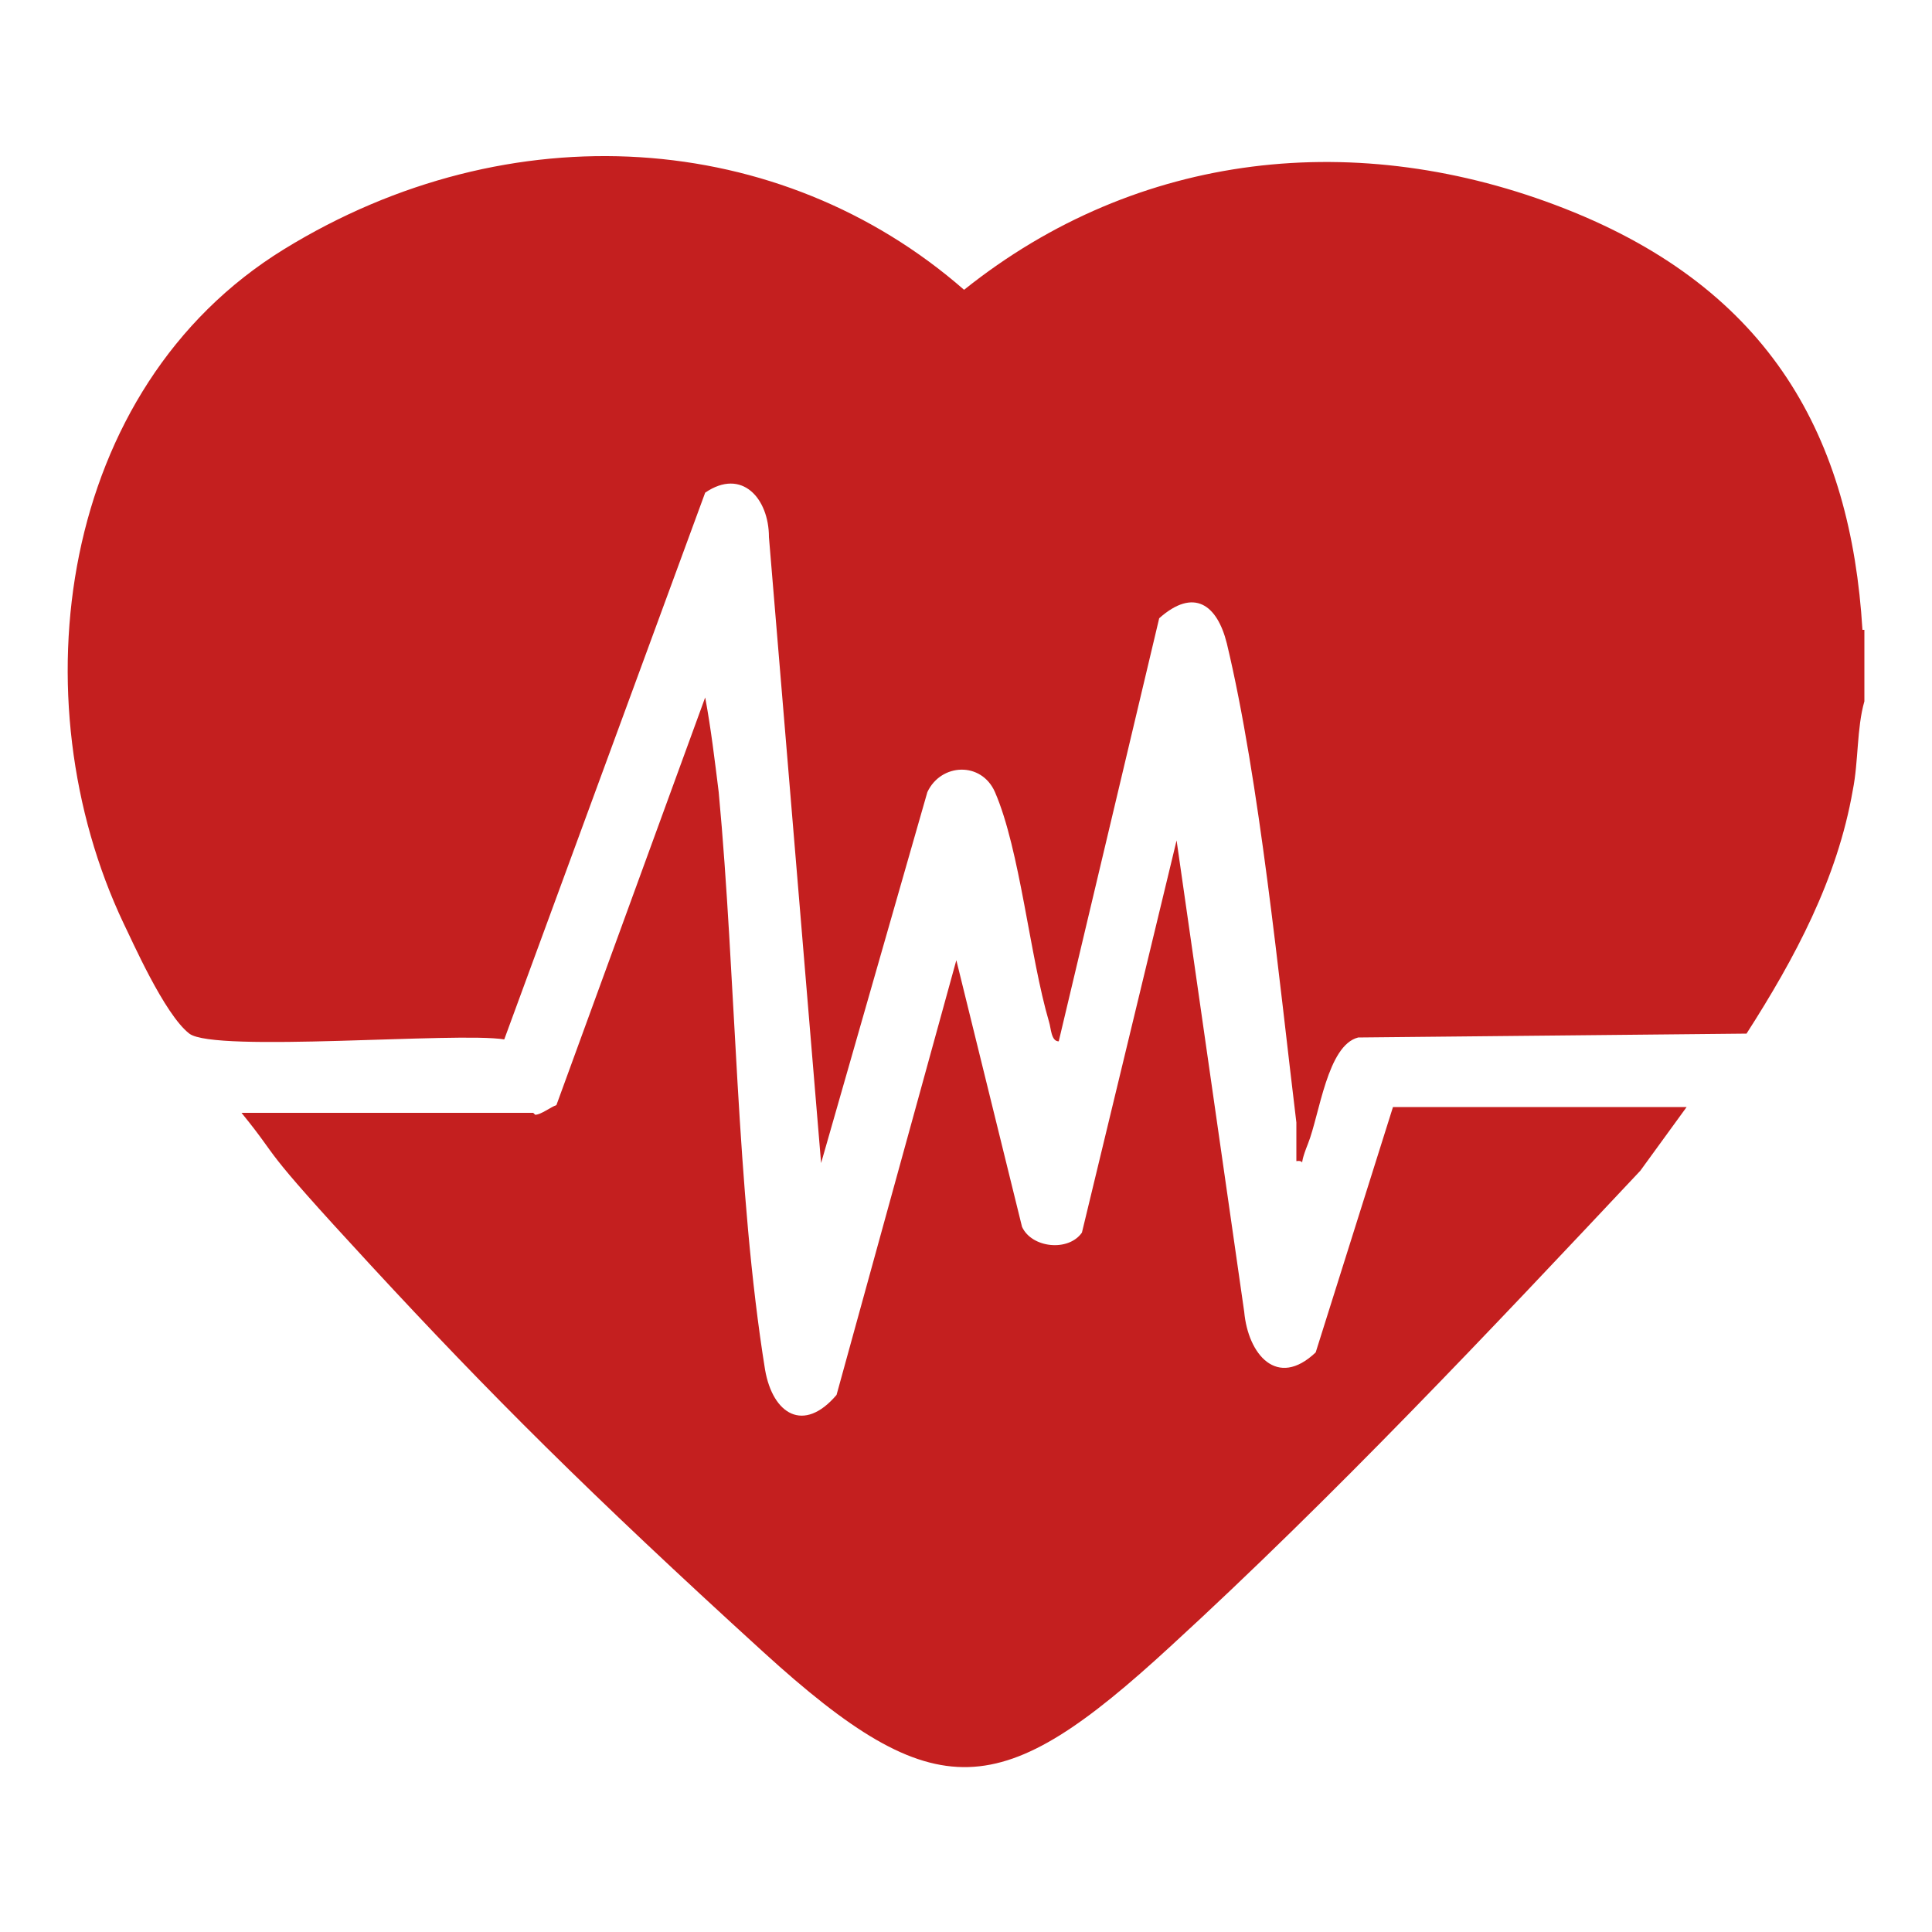
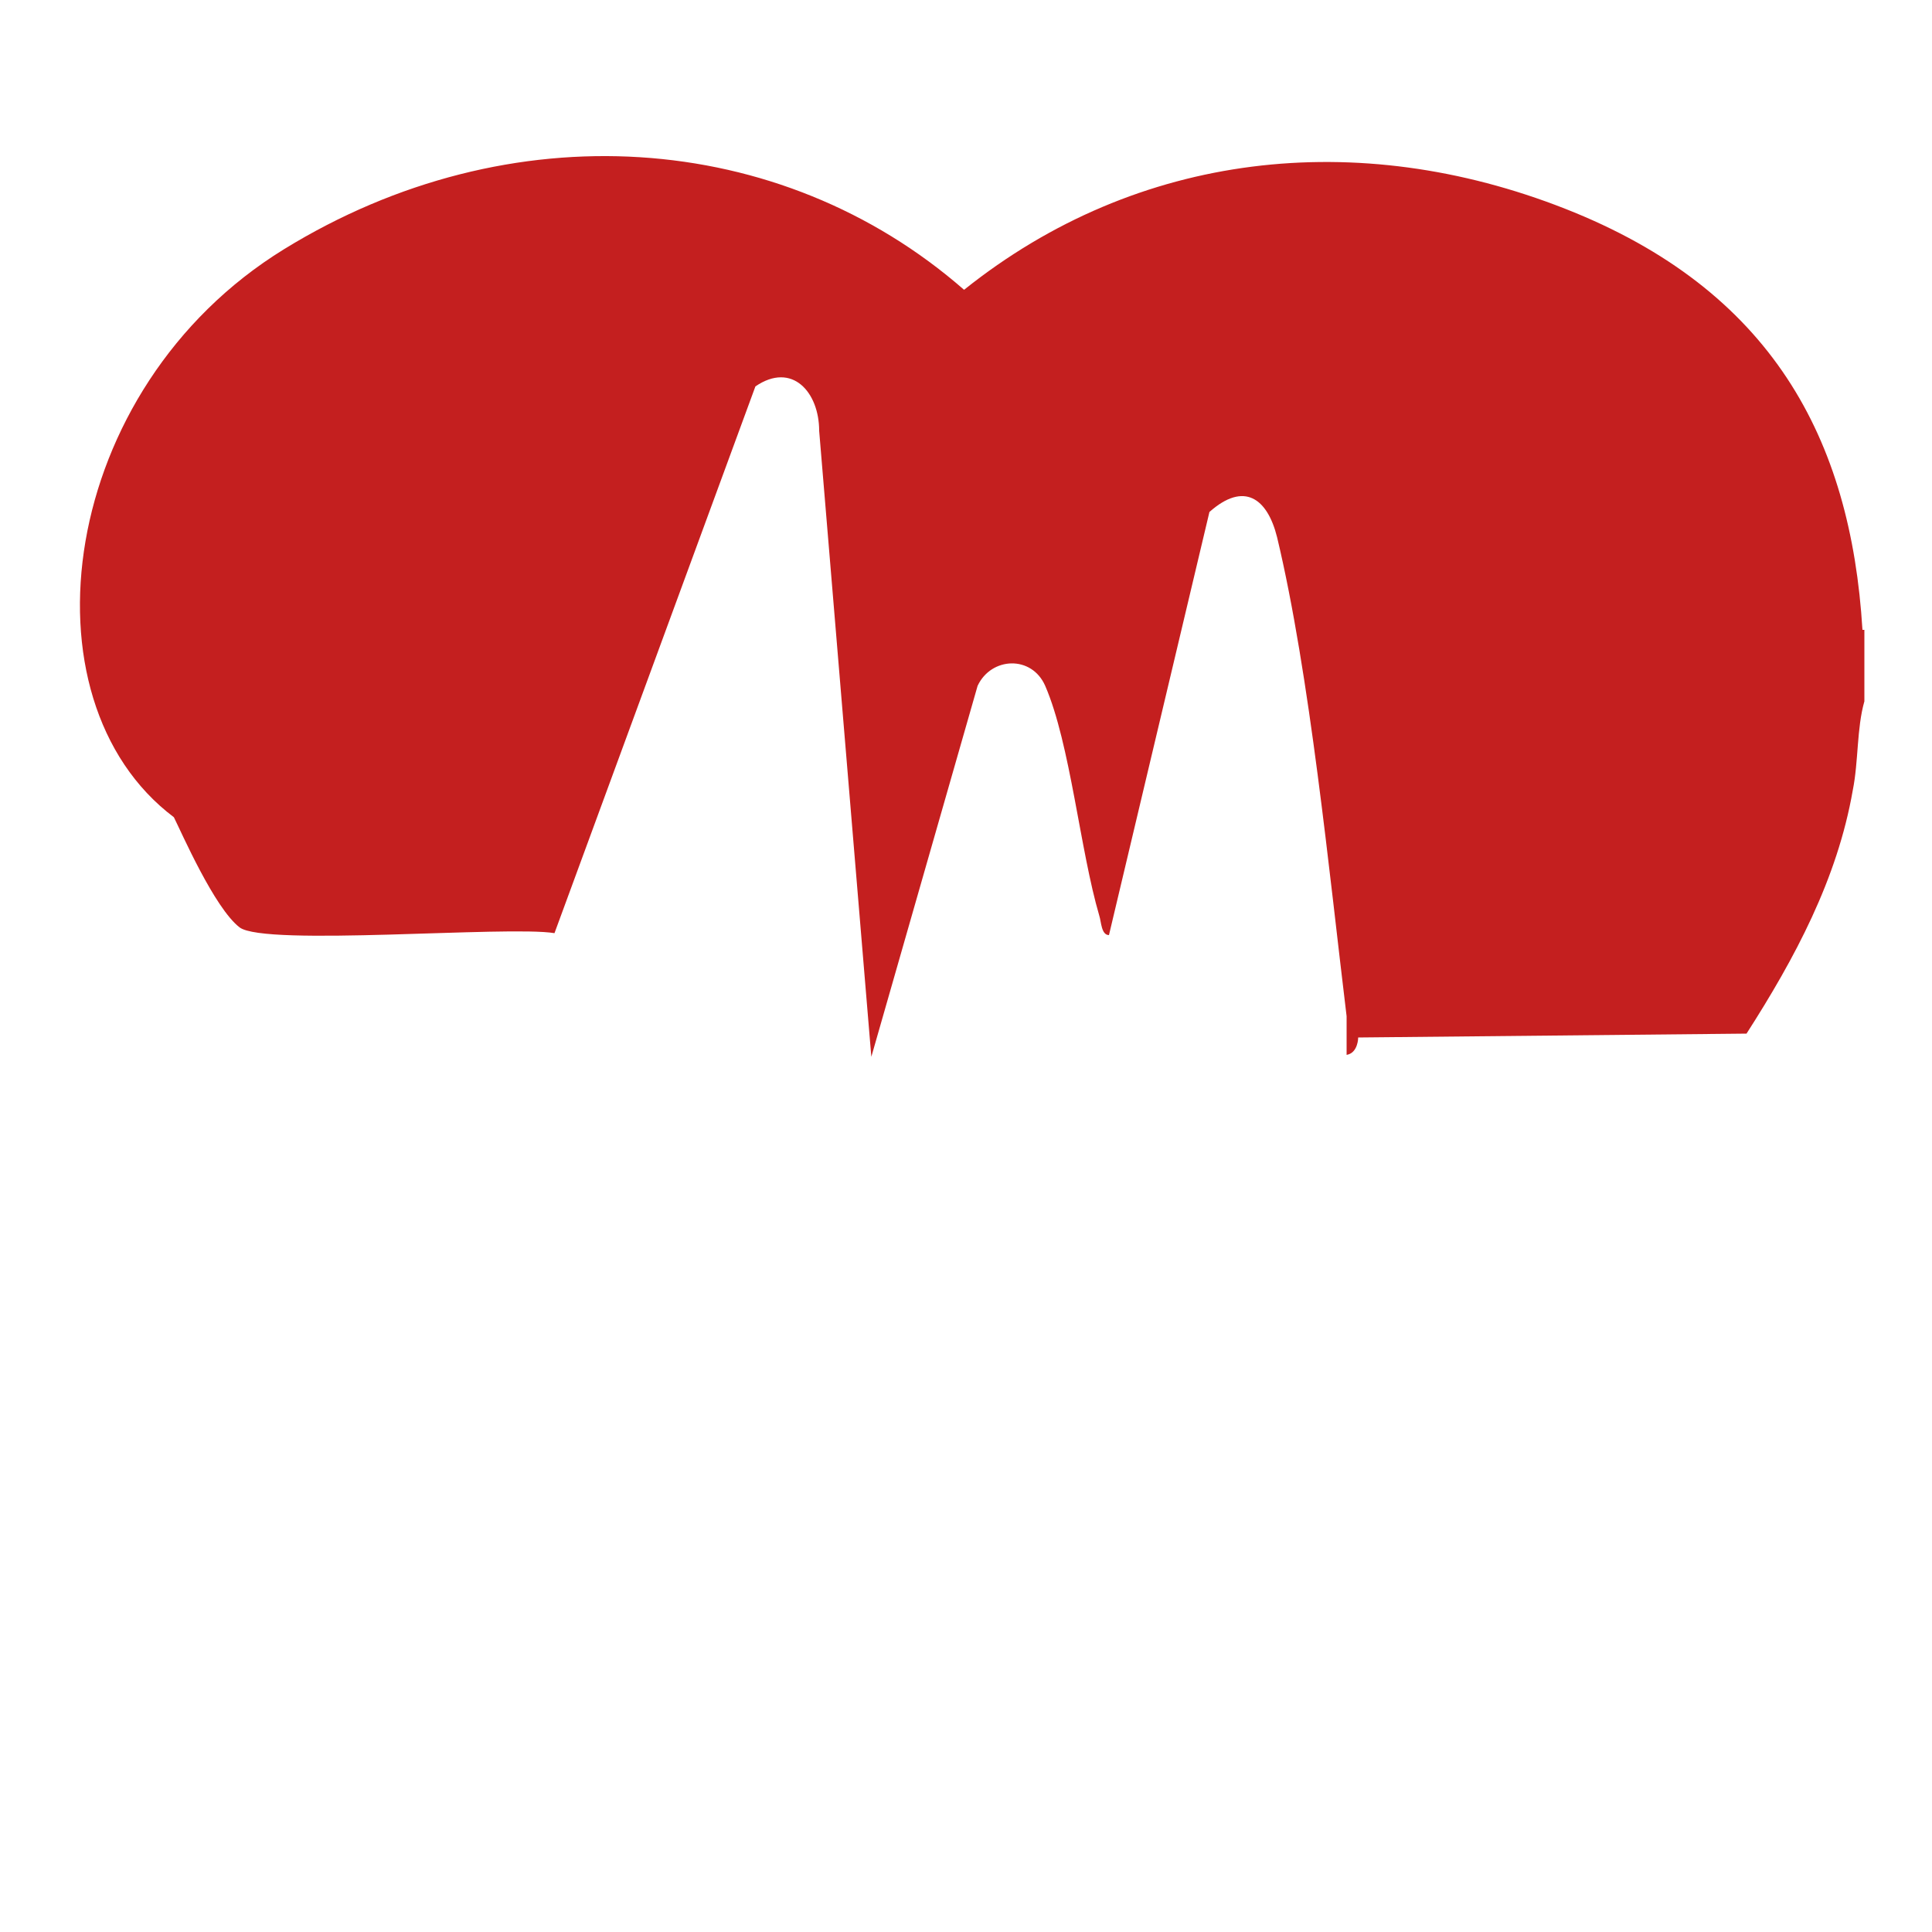
<svg xmlns="http://www.w3.org/2000/svg" id="_Слой_1" version="1.1" viewBox="0 0 100 100">
  <defs>
    <style>
      .st0 {
        fill: #c41f1f;
      }
    </style>
  </defs>
  <g id="_x30_3fLPN">
    <g>
-       <path class="st0" d="M96.5,32.6v3.7c-.4,1.4-.3,3.1-.6,4.6-.8,4.6-3,8.7-5.5,12.6l-20.1.2c-1.6.4-2,4-2.6,5.5s0,.8-.6.9c0-.7,0-1.3,0-2-.9-7.4-1.9-17.7-3.6-24.8-.5-2-1.7-2.9-3.5-1.3l-5.2,21.9c-.4,0-.4-.7-.5-1-1-3.4-1.5-8.9-2.8-11.9-.7-1.6-2.8-1.5-3.5,0l-5.5,19.2-2.7-32.4c0-2-1.4-3.6-3.3-2.3l-10.4,28.3c-2.4-.4-15,.7-16.3-.3s-3-4.9-3.4-5.7C.9,36.2,3,20.1,14.7,12.9s25.7-6.2,35.2,2.1c9-7.2,20.4-8.4,31.1-4.2s14.8,11.9,15.4,21.8Z" />
-       <path class="st0" d="M27.7,57.7c.3,0,.8-.4,1.1-.5l7.7-21.1c.3,1.6.5,3.3.7,4.9.9,9.6.9,20.6,2.4,29.9.4,2.3,2,3.3,3.7,1.3l6.2-22.5,3.4,13.8c.5,1.1,2.4,1.3,3.1.3l4.9-20.3,3.5,24.4c.2,2.2,1.7,4,3.7,2.1l4-12.7h15.2l-2.4,3.3c-7.8,8.3-15.9,16.9-24.3,24.6-8.8,8.1-12.1,8.5-21.1.3s-14.2-13.4-20.3-20-4.5-5.2-6.7-7.9h15.1Z" />
+       <path class="st0" d="M96.5,32.6v3.7c-.4,1.4-.3,3.1-.6,4.6-.8,4.6-3,8.7-5.5,12.6l-20.1.2s0,.8-.6.9c0-.7,0-1.3,0-2-.9-7.4-1.9-17.7-3.6-24.8-.5-2-1.7-2.9-3.5-1.3l-5.2,21.9c-.4,0-.4-.7-.5-1-1-3.4-1.5-8.9-2.8-11.9-.7-1.6-2.8-1.5-3.5,0l-5.5,19.2-2.7-32.4c0-2-1.4-3.6-3.3-2.3l-10.4,28.3c-2.4-.4-15,.7-16.3-.3s-3-4.9-3.4-5.7C.9,36.2,3,20.1,14.7,12.9s25.7-6.2,35.2,2.1c9-7.2,20.4-8.4,31.1-4.2s14.8,11.9,15.4,21.8Z" />
    </g>
  </g>
</svg>